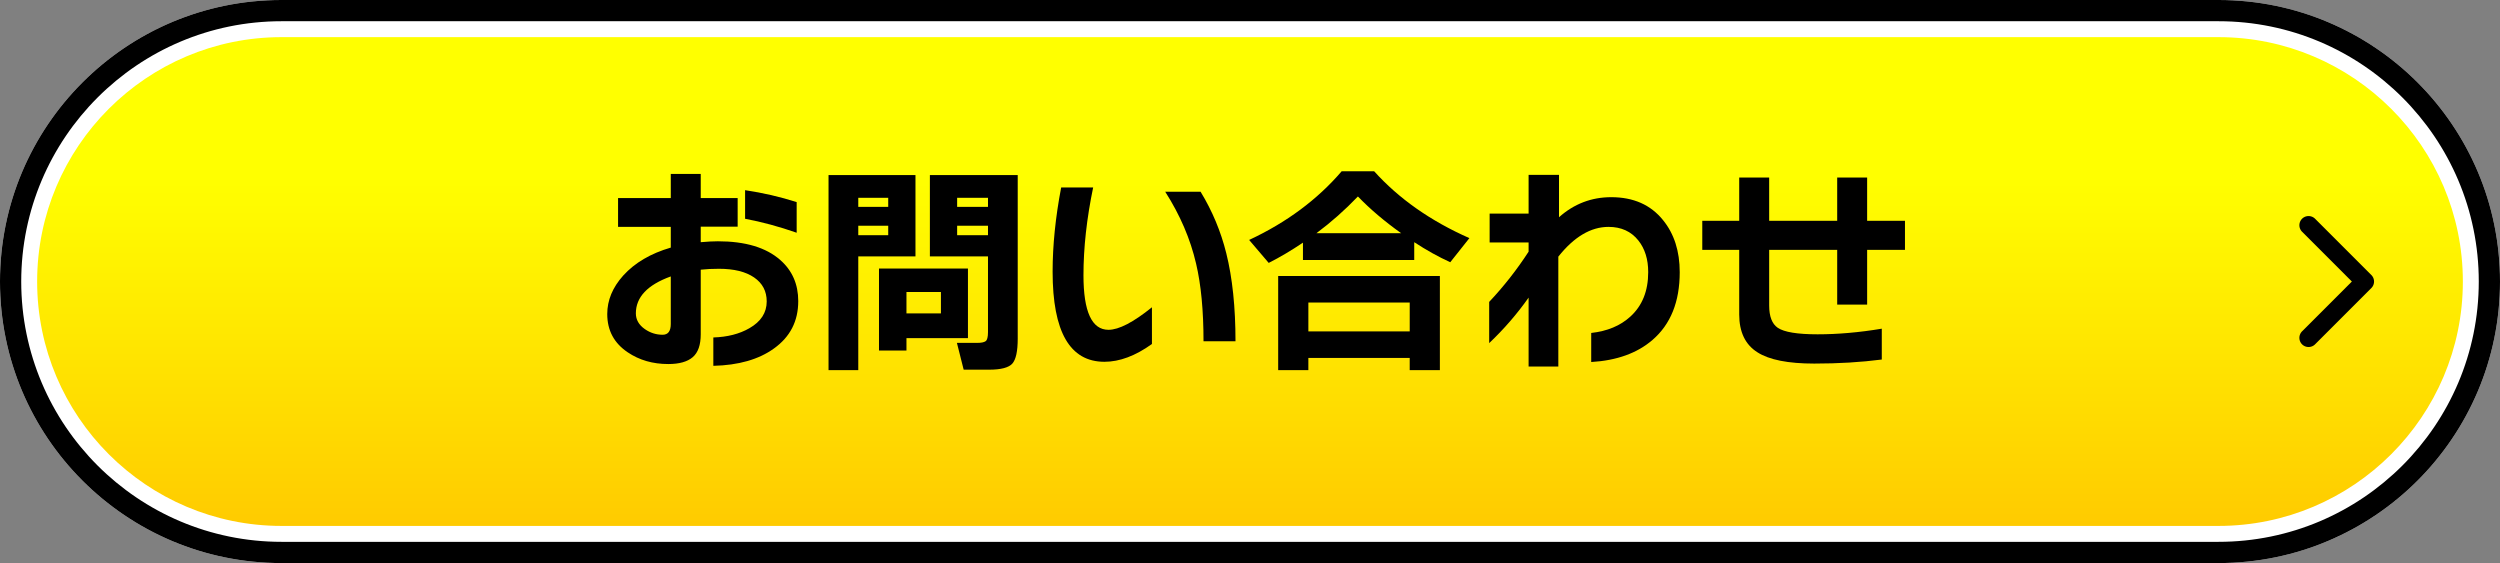
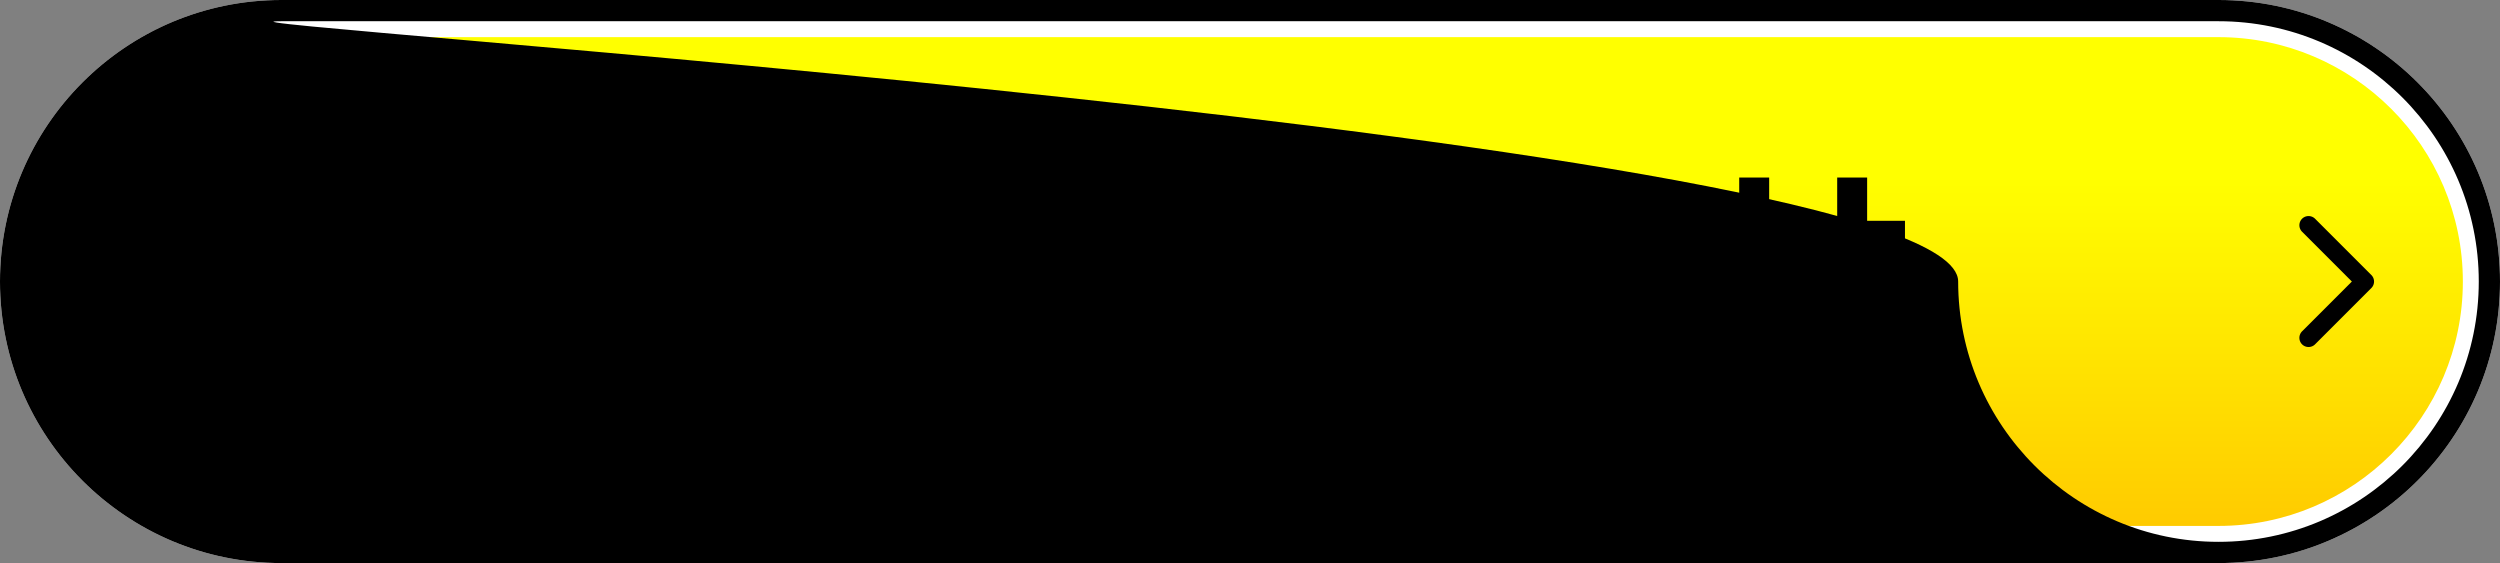
<svg xmlns="http://www.w3.org/2000/svg" id="b" data-name="レイヤー 2" viewBox="0 0 222 50">
  <rect x="0" y="0" width="222" height="50" fill="#808080" stroke="none" />
  <defs>
    <linearGradient id="d" data-name="名称未設定グラデーション 93" x1="111" y1="1.649" x2="111" y2="48.351" gradientUnits="userSpaceOnUse">
      <stop offset=".3" stop-color="#ff0" />
      <stop offset="1" stop-color="#ffc800" />
    </linearGradient>
  </defs>
  <g id="c" data-name="レイヤー 2">
    <g>
      <g>
        <path d="M25,48.351c-12.876,0-23.351-10.475-23.351-23.351S12.124,1.649,25,1.649h172c12.876,0,23.351,10.475,23.351,23.351s-10.475,23.351-23.351,23.351H25Z" fill="url(#d)" />
        <path d="M197,3.298c11.966,0,21.702,9.735,21.702,21.702s-9.736,21.702-21.702,21.702H25c-11.966,0-21.702-9.735-21.702-21.702S13.034,3.298,25,3.298h172M197,0H25C11.193,0,0,11.192,0,25s11.193,25,25,25h172c13.807,0,25-11.192,25-25S210.807,0,197,0h0Z" fill="#fff" />
-         <path d="M197,1.885c12.746,0,23.115,10.369,23.115,23.115s-10.369,23.115-23.115,23.115H25c-12.746,0-23.115-10.369-23.115-23.115S12.254,1.885,25,1.885h172M197,0H25C11.193,0,0,11.192,0,25s11.193,25,25,25h172c13.807,0,25-11.192,25-25S210.807,0,197,0h0Z" />
+         <path d="M197,1.885c12.746,0,23.115,10.369,23.115,23.115s-10.369,23.115-23.115,23.115c-12.746,0-23.115-10.369-23.115-23.115S12.254,1.885,25,1.885h172M197,0H25C11.193,0,0,11.192,0,25s11.193,25,25,25h172c13.807,0,25-11.192,25-25S210.807,0,197,0h0Z" />
      </g>
      <g>
        <path d="M70.884,26.747c0,1.773-.72,3.173-2.159,4.2-1.348.973-3.141,1.486-5.381,1.539v-2.519c1.254-.04,2.32-.312,3.2-.82,1.026-.586,1.54-1.38,1.54-2.38,0-.906-.373-1.616-1.12-2.13-.747-.513-1.786-.769-3.12-.769-.587,0-1.127.026-1.619.08v5.74c0,.946-.237,1.623-.711,2.029-.473.406-1.196.61-2.17.61-1.373,0-2.573-.347-3.6-1.04-1.214-.814-1.82-1.947-1.82-3.4,0-1.227.474-2.366,1.42-3.42,1.027-1.133,2.434-1.96,4.221-2.481v-1.84h-4.681v-2.56h4.681v-2.14h2.66v2.14h3.279v2.54h-3.279v1.38c.6-.053,1.106-.08,1.52-.08,2.44,0,4.286.554,5.54,1.66,1.066.934,1.6,2.153,1.6,3.66ZM59.565,28.767v-4.22c-2.067.747-3.101,1.84-3.101,3.28,0,.56.267,1.026.8,1.399.48.334,1.007.5,1.58.5.48,0,.721-.319.721-.96ZM70.744,20.667c-1.56-.547-3.087-.96-4.58-1.24v-2.54c1.6.24,3.127.594,4.58,1.06v2.72Z" />
        <path d="M81.294,22.767h-5.079v10.101h-2.641V15.547h7.72v7.22ZM78.874,18.367v-.801h-2.659v.801h2.659ZM78.874,20.887v-.84h-2.659v.84h2.659ZM85.954,30.027h-5.46v1.1h-2.439v-7.28h7.899v6.181ZM83.555,27.827v-1.9h-3.061v1.9h3.061ZM90.374,30.066c0,1.121-.159,1.86-.479,2.221-.32.359-1.007.54-2.061.54h-2.26l-.6-2.38h1.819c.347,0,.591-.051.731-.15s.21-.37.21-.81v-6.72h-5.16v-7.22h7.8v14.52ZM87.734,18.367v-.801h-2.74v.801h2.74ZM87.734,20.887v-.84h-2.74v.84h2.74Z" />
        <path d="M102.292,30.547c-1.467,1.053-2.873,1.58-4.22,1.58-3.067,0-4.6-2.666-4.6-8,0-2.333.253-4.826.76-7.481h2.84c-.573,2.761-.86,5.36-.86,7.801,0,3.227.74,4.84,2.221,4.84.92,0,2.206-.667,3.859-2v3.26ZM109.712,30.307h-2.84c0-2.732-.22-5.033-.66-6.899-.507-2.187-1.42-4.314-2.739-6.38h3.14c1.04,1.707,1.8,3.526,2.28,5.459.546,2.188.819,4.794.819,7.82Z" />
        <path d="M125.583,23.087h-9.881v-1.54c-1.027.693-2.039,1.293-3.04,1.8l-1.739-2.04c3.318-1.547,6.059-3.58,8.219-6.1h2.881c2.199,2.439,5.019,4.42,8.459,5.939l-1.699,2.141c-1.053-.48-2.119-1.073-3.199-1.78v1.58ZM127.862,32.867h-2.68v-1.08h-9v1.08h-2.68v-8.36h14.359v8.36ZM125.183,29.427v-2.56h-9v2.56h9ZM116.901,20.707h7.521c-1.48-1.053-2.76-2.141-3.84-3.26-1.148,1.199-2.375,2.287-3.682,3.26Z" />
-         <path d="M149.16,24.167c0,2.627-.807,4.634-2.42,6.021-1.36,1.173-3.174,1.826-5.44,1.959v-2.58c1.427-.159,2.58-.64,3.46-1.44,1.067-.96,1.601-2.28,1.601-3.96,0-1.147-.294-2.087-.88-2.82-.641-.8-1.52-1.2-2.641-1.2-1.573,0-3.06.881-4.46,2.641v9.76h-2.64v-6.12c-1.014,1.44-2.18,2.787-3.5,4.04v-3.66c1.293-1.373,2.46-2.859,3.5-4.46v-.819h-3.46v-2.561h3.46v-3.439h2.7v3.76c1.333-1.187,2.88-1.78,4.64-1.78,1.974,0,3.507.681,4.6,2.04.987,1.213,1.48,2.754,1.48,4.62Z" />
        <path d="M169.162,22.188h-3.36v4.859h-2.659v-4.859h-6.04v4.939c0,.974.253,1.633.76,1.98.573.387,1.753.58,3.54.58,1.8,0,3.7-.167,5.7-.5v2.739c-1.853.24-3.853.36-6,.36-2.32,0-4-.334-5.04-1-1.08-.68-1.62-1.801-1.62-3.36v-5.739h-3.28v-2.58h3.28v-3.841h2.66v3.841h6.04v-3.841h2.659v3.841h3.36v2.58Z" />
      </g>
      <polyline points="205 20 210 25 205 30" fill="none" stroke="#000" stroke-linecap="round" stroke-linejoin="round" stroke-width="1.632" />
    </g>
  </g>
</svg>